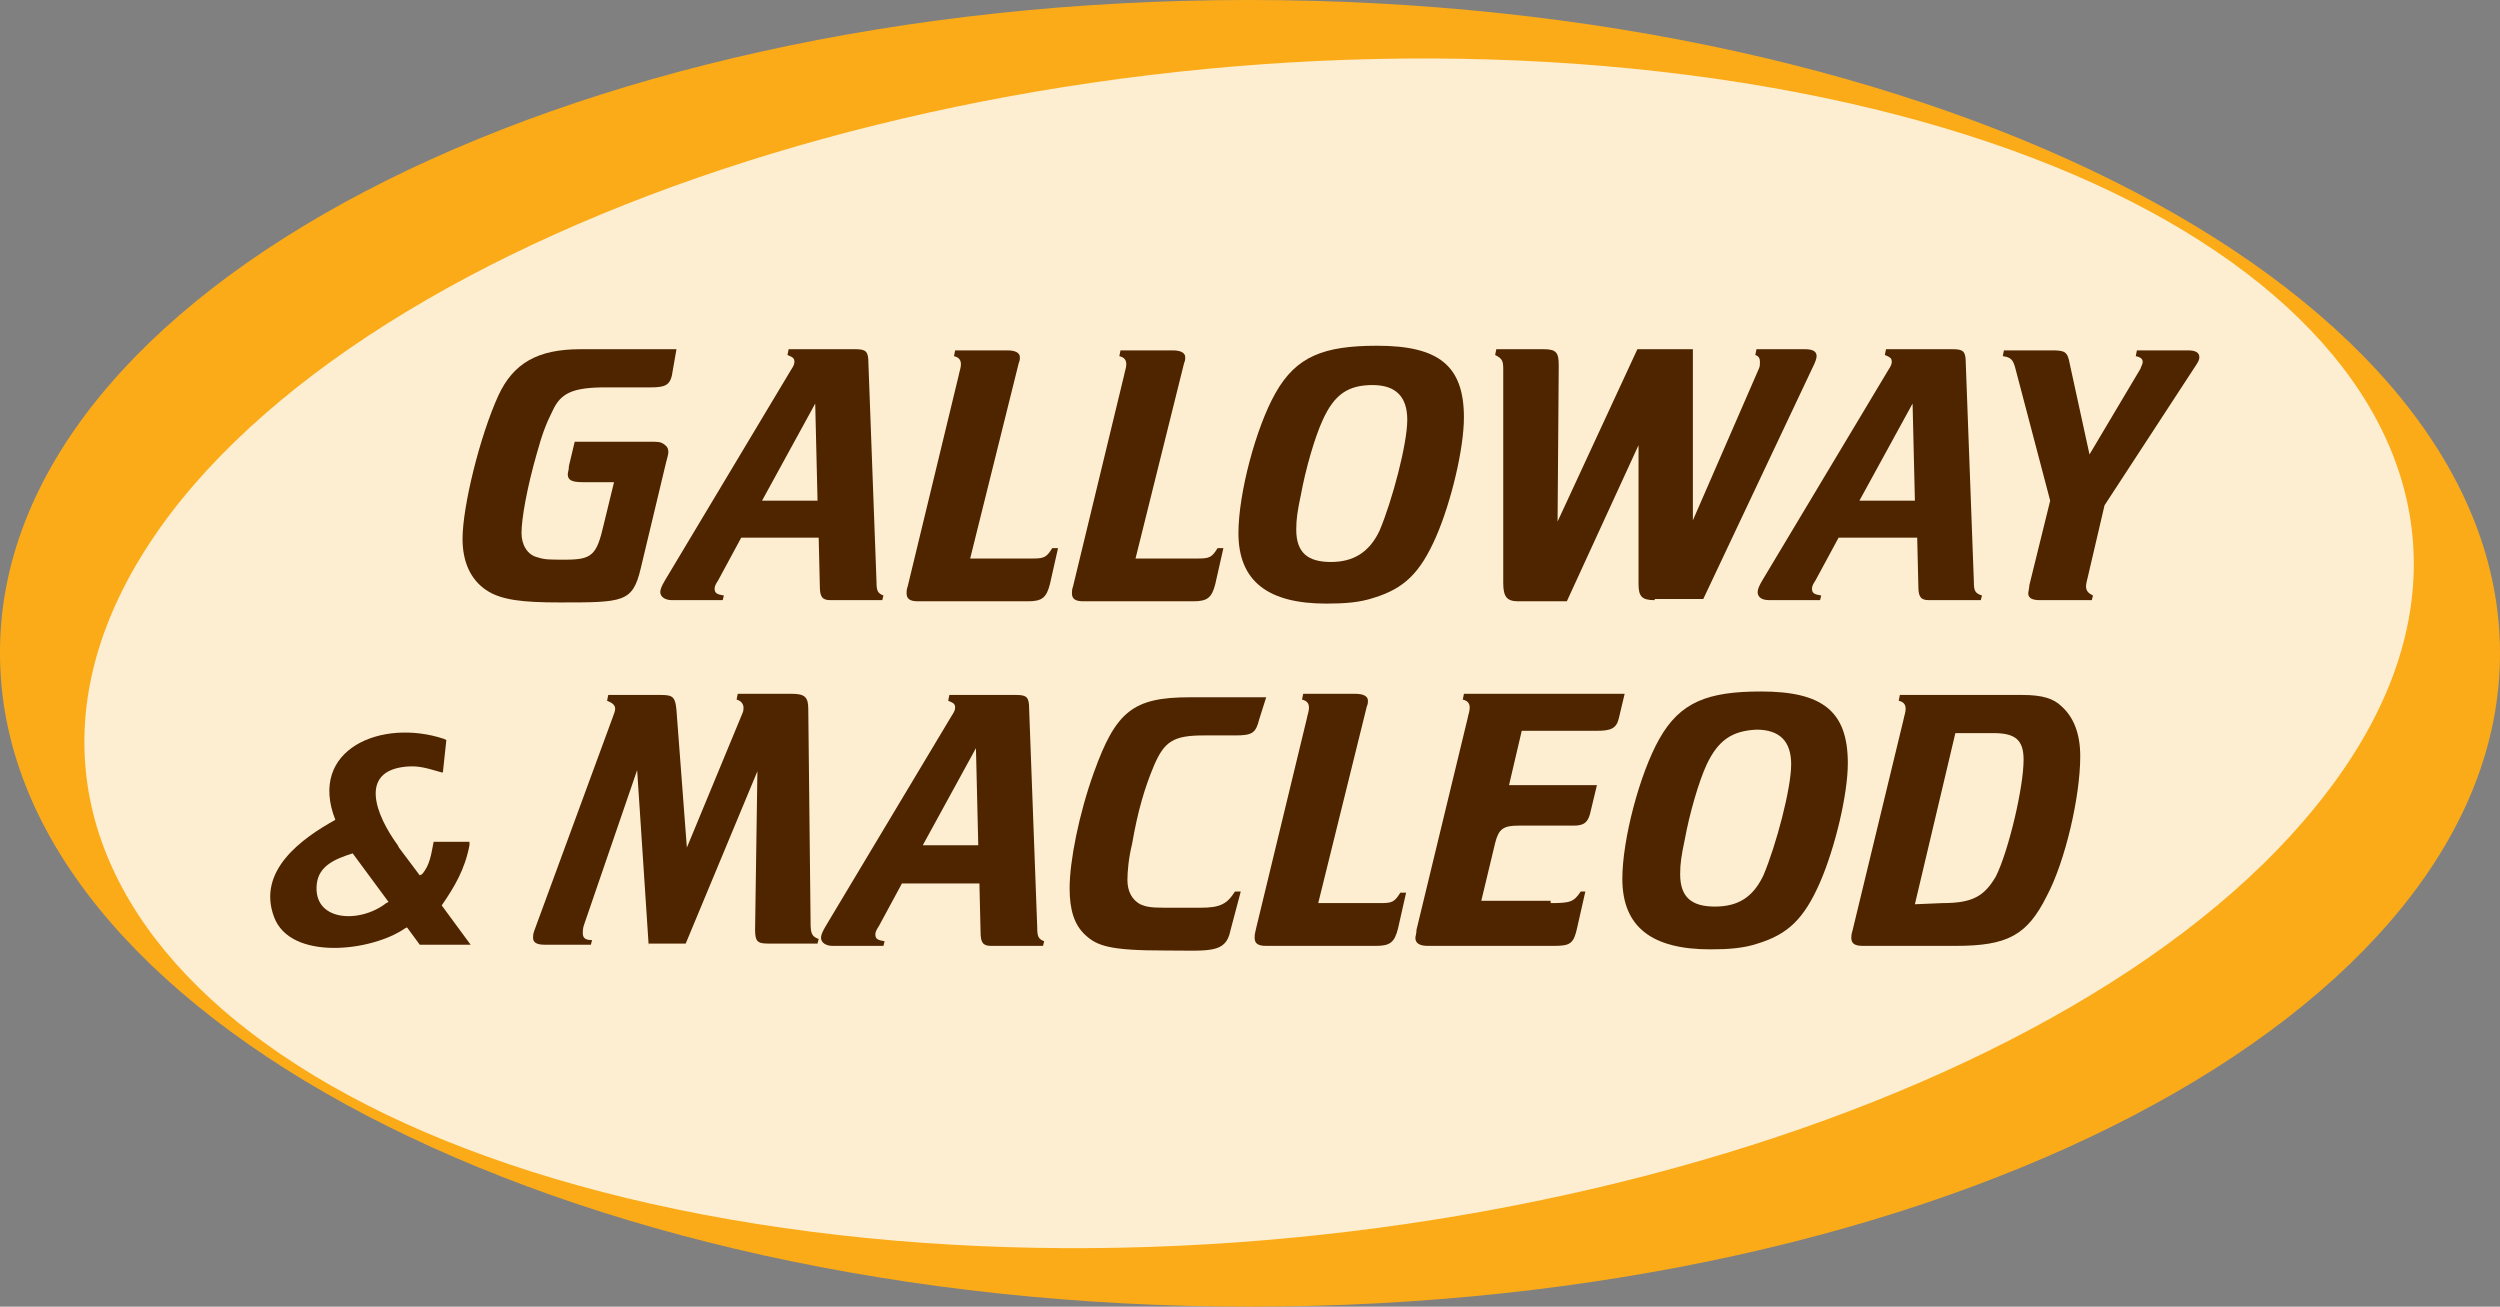
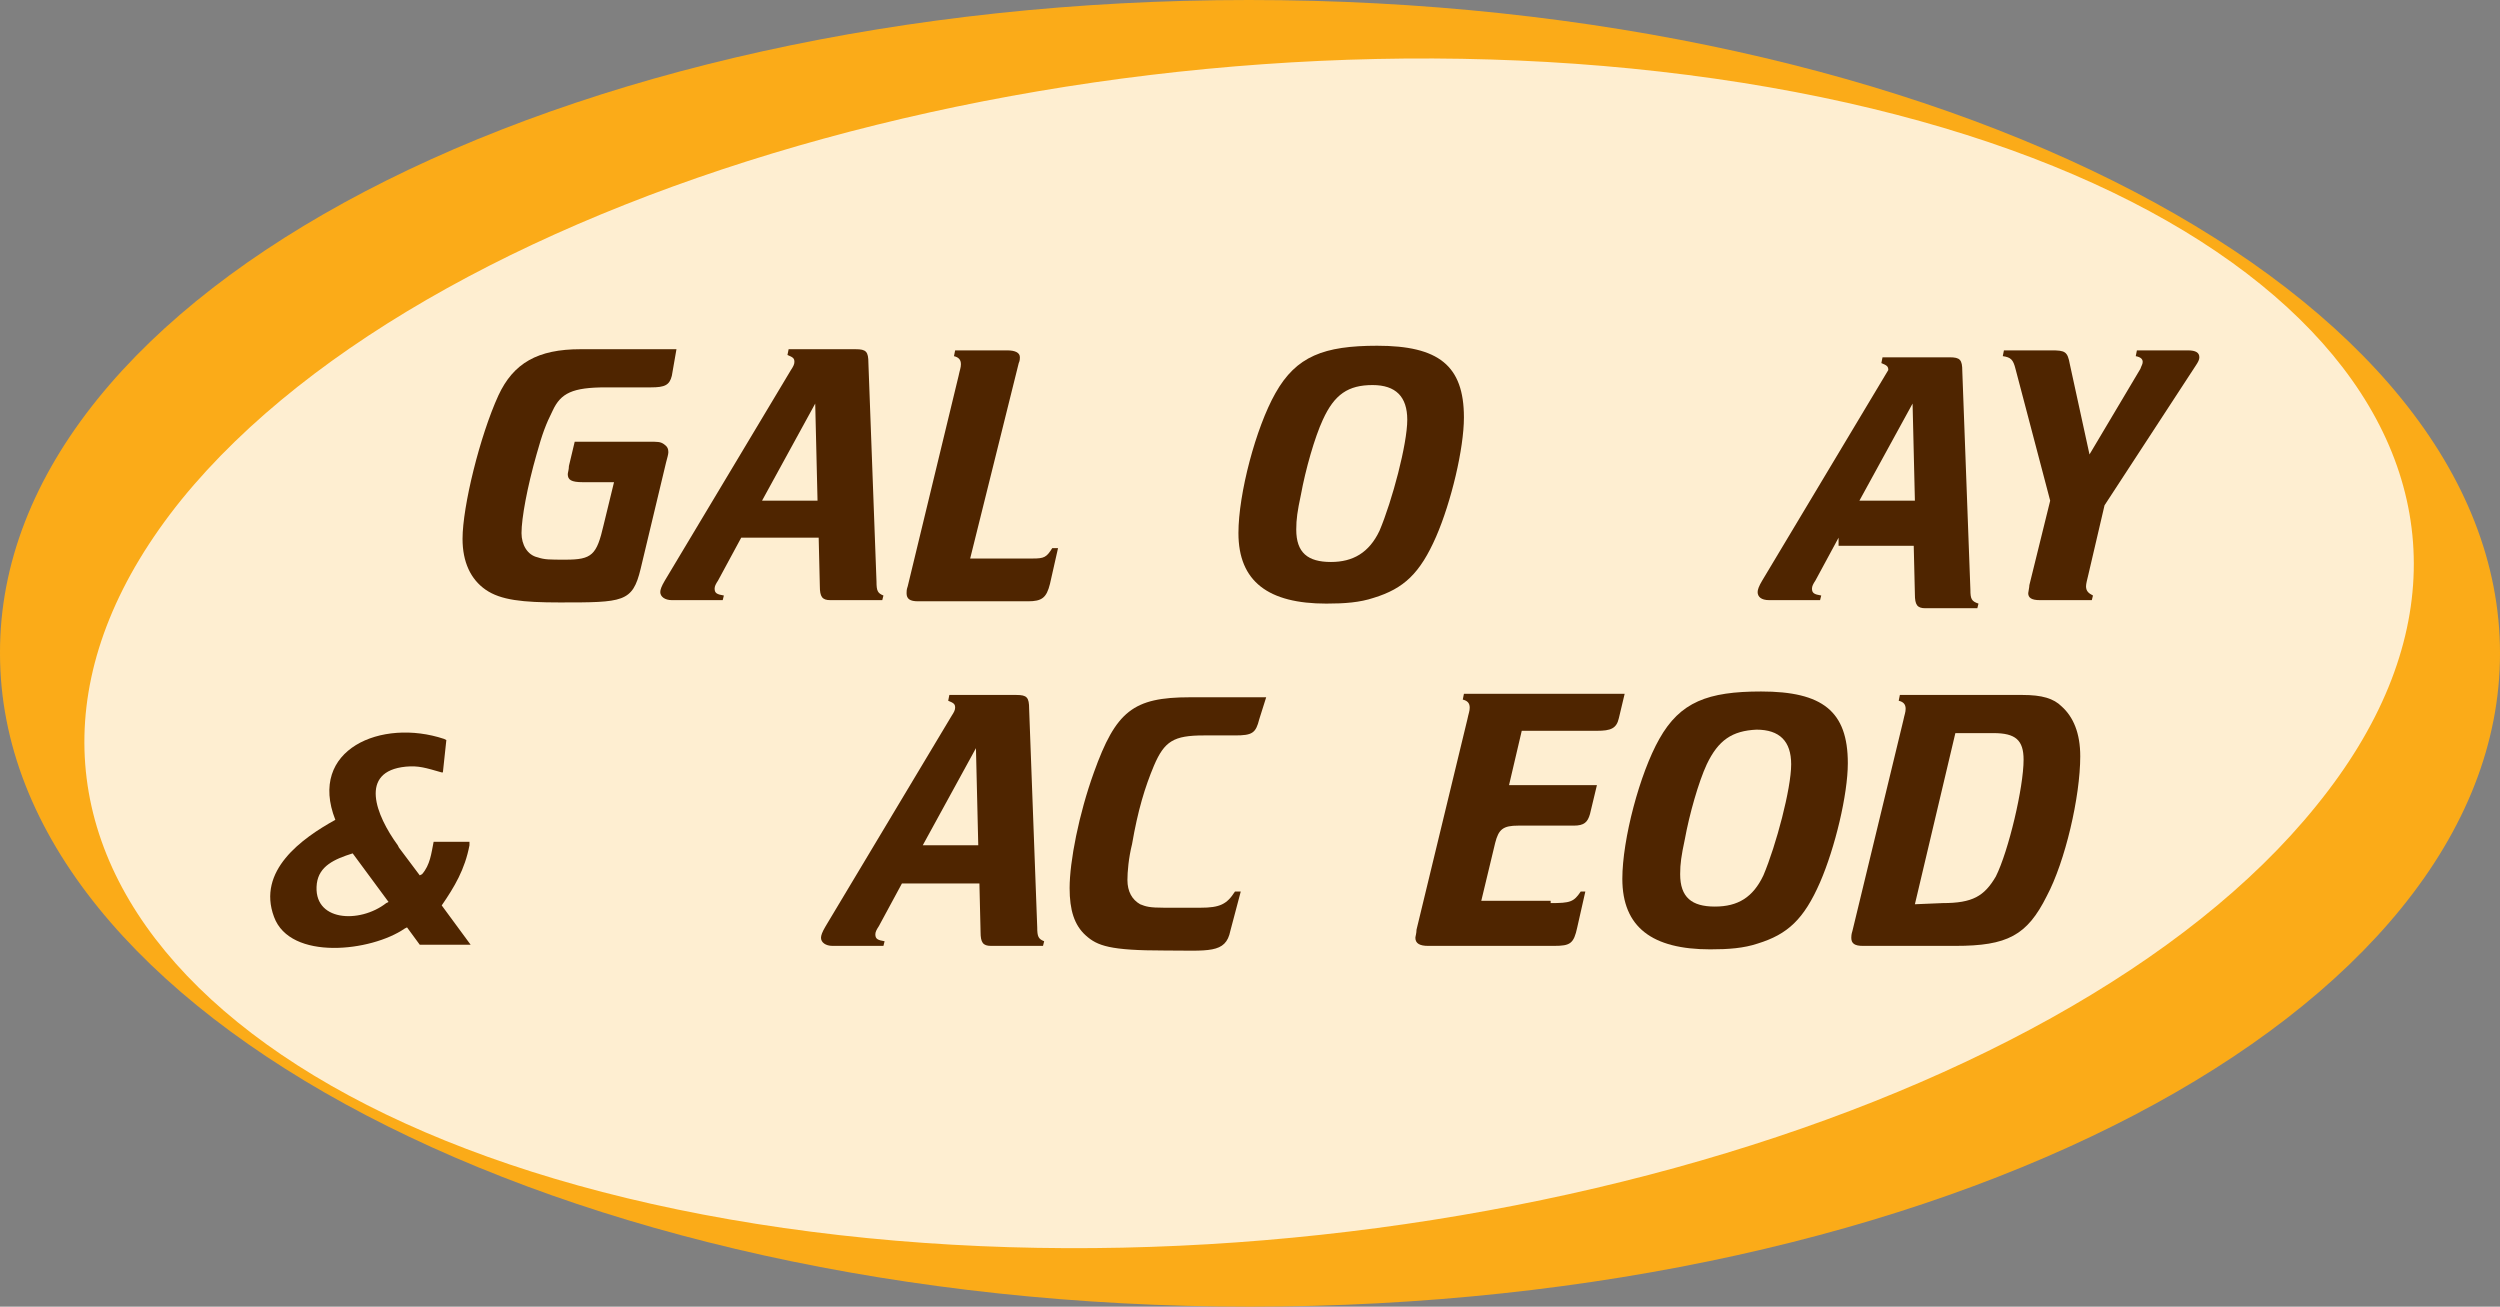
<svg xmlns="http://www.w3.org/2000/svg" version="1.1" id="Layer_4" x="0px" y="0px" viewBox="0 0 216.2 113" style="enable-background:new 0 0 216.2 113;" xml:space="preserve">
  <rect x="0" y="0" width="216.2" height="113" fill="#808080" stroke="none" />
  <style type="text/css">
	.st0{fill:#FBAB18;}
	.st1{fill:#FEEED1;}
	.st2{fill:#4F2500;}
	.st3{fill-rule:evenodd;clip-rule:evenodd;fill:#4F2500;}
</style>
  <path class="st0" d="M216.2,56.5c0,31.2-48.4,56.5-108.1,56.5S0,87.7,0,56.5C-0.1,25.3,48.3,0,108,0C167.8,0,216.2,25.3,216.2,56.5z  " />
  <path class="st1" d="M200.3,69.7c-22.2,27.5-81.5,43.8-132.5,36.5s-74.3-35.5-52.1-63C38,15.8,97.3-0.5,148.3,6.8  C199.2,14.1,222.6,42.3,200.3,69.7z" />
  <g>
    <path class="st2" d="M58.1,32.5c-0.2,0.8-0.6,1-1.8,1h-3.9c-2.9,0-3.9,0.5-4.6,2c-0.6,1.2-0.9,2-1.4,3.8c-0.8,2.8-1.3,5.5-1.3,6.8   c0,1,0.5,1.9,1.4,2.1c0.6,0.2,1,0.2,2.4,0.2c2.3,0,2.7-0.4,3.3-3l0.9-3.7h-2.7c-1,0-1.3-0.2-1.3-0.7c0-0.1,0.1-0.4,0.1-0.7l0.5-2.1   h6.4c0.8,0,1,0,1.3,0.2s0.4,0.4,0.4,0.7c0,0.2-0.1,0.5-0.2,0.9l-2.2,9.2c-0.7,2.9-1.5,2.9-7,2.9c-3.2,0-5.1-0.2-6.4-1.1   c-1.3-0.9-2-2.4-2-4.4c0-2.8,1.5-8.9,3.1-12.4c1.3-2.8,3.4-4,7.1-4h8.3L58.1,32.5z" />
    <path class="st2" d="M64.1,46.5l-2,3.7c-0.2,0.3-0.3,0.5-0.3,0.7c0,0.4,0.2,0.5,0.8,0.6l-0.1,0.4h-4.4c-0.6,0-1-0.3-1-0.7   c0-0.2,0.1-0.5,0.4-1L68.4,32c0.2-0.3,0.3-0.5,0.3-0.7c0-0.3-0.1-0.4-0.6-0.6l0.1-0.5H74c0.9,0,1.1,0.2,1.1,1.2l0.7,18.9   c0,0.8,0.1,1,0.6,1.2l-0.1,0.4h-4.5c-0.7,0-0.9-0.3-0.9-1.2l-0.1-4.2H64.1z M70.5,34.9l-4.6,8.4h4.8L70.5,34.9z" />
    <path class="st2" d="M83.9,48.3h5.4c1,0,1.2-0.1,1.7-0.9h0.5l-0.7,3.1c-0.3,1.2-0.7,1.5-1.9,1.5h-9.5c-0.7,0-1-0.2-1-0.7   c0-0.2,0-0.3,0.1-0.6l4.4-18.2c0.1-0.5,0.2-0.7,0.2-1c0-0.4-0.2-0.6-0.6-0.7l0.1-0.5h4.5c0.7,0,1.1,0.2,1.1,0.6   c0,0.1,0,0.3-0.1,0.5L83.9,48.3z" />
-     <path class="st2" d="M98.2,48.3h5.4c1,0,1.2-0.1,1.7-0.9h0.5l-0.7,3.1c-0.3,1.2-0.7,1.5-1.9,1.5h-9.5c-0.7,0-1-0.2-1-0.7   c0-0.2,0-0.3,0.1-0.6l4.4-18.2c0.1-0.5,0.2-0.7,0.2-1c0-0.4-0.2-0.6-0.6-0.7l0.1-0.5h4.5c0.7,0,1.1,0.2,1.1,0.6   c0,0.1,0,0.3-0.1,0.5L98.2,48.3z" />
    <path class="st2" d="M126.6,36.1c0,2.7-1.1,7.3-2.4,10.3c-1.4,3.2-2.8,4.5-5.4,5.3c-1.2,0.4-2.5,0.5-4.1,0.5c-5,0-7.6-1.9-7.6-6.1   c0-3.4,1.5-9.1,3.2-12.1c1.8-3.2,4.2-4.1,8.8-4.1C124.4,29.9,126.6,31.6,126.6,36.1z M114.4,36.3c-0.7,1.5-1.5,4.3-1.9,6.5   c-0.3,1.4-0.4,2.1-0.4,3c0,2,1,2.8,3,2.8c1.9,0,3.3-0.8,4.2-2.7c1.1-2.6,2.4-7.5,2.4-9.6c0-2-1-3-3-3   C116.6,33.3,115.4,34.1,114.4,36.3z" />
-     <path class="st2" d="M143.1,51.9c-1.1,0-1.4-0.3-1.4-1.4v-12L135.5,52h-4.2c-1,0-1.3-0.4-1.3-1.6V31.9c0-0.7-0.1-0.9-0.7-1.2   l0.1-0.5h4.1c1.1,0,1.3,0.3,1.3,1.4l-0.1,13.5l6.9-14.9h4.8V45l5.7-13.1c0.1-0.2,0.1-0.4,0.1-0.6c0-0.3-0.1-0.5-0.4-0.6l0.1-0.5   h4.2c0.7,0,1,0.2,1,0.6c0,0.2-0.1,0.5-0.4,1.1l-9.4,19.9h-4.2V51.9z" />
-     <path class="st2" d="M159,46.5l-2,3.7c-0.2,0.3-0.3,0.5-0.3,0.7c0,0.4,0.2,0.5,0.8,0.6l-0.1,0.4H153c-0.7,0-1-0.3-1-0.7   c0-0.2,0.1-0.5,0.4-1L163.3,32c0.2-0.3,0.3-0.5,0.3-0.7c0-0.3-0.1-0.4-0.6-0.6l0.1-0.5h5.8c0.9,0,1.1,0.2,1.1,1.2l0.7,18.9   c0,0.8,0.1,1,0.7,1.2l-0.1,0.4h-4.5c-0.7,0-0.9-0.3-0.9-1.2l-0.1-4.2H159z M165.4,34.9l-4.6,8.4h4.8L165.4,34.9z" />
+     <path class="st2" d="M159,46.5l-2,3.7c-0.2,0.3-0.3,0.5-0.3,0.7c0,0.4,0.2,0.5,0.8,0.6l-0.1,0.4H153c-0.7,0-1-0.3-1-0.7   c0-0.2,0.1-0.5,0.4-1L163.3,32c0-0.3-0.1-0.4-0.6-0.6l0.1-0.5h5.8c0.9,0,1.1,0.2,1.1,1.2l0.7,18.9   c0,0.8,0.1,1,0.7,1.2l-0.1,0.4h-4.5c-0.7,0-0.9-0.3-0.9-1.2l-0.1-4.2H159z M165.4,34.9l-4.6,8.4h4.8L165.4,34.9z" />
    <path class="st2" d="M180.6,49.7c-0.1,0.4-0.2,0.8-0.2,1c0,0.4,0.2,0.6,0.6,0.8l-0.1,0.4h-4.5c-0.7,0-1-0.2-1-0.6   c0-0.1,0.1-0.5,0.1-0.7l1.8-7.3l-3-11.4c-0.2-0.8-0.4-1-1.1-1.1l0.1-0.5h4.1c1.2,0,1.4,0.1,1.6,1.2l1.7,7.8l4.4-7.4   c0.1-0.3,0.2-0.4,0.2-0.6s-0.1-0.4-0.6-0.5l0.1-0.5h4.4c0.7,0,1,0.2,1,0.6c0,0.2-0.1,0.4-0.3,0.7L182,43.7L180.6,49.7z" />
  </g>
  <g>
-     <path class="st2" d="M56.1,81.8l-1-15.2L50.5,80c-0.1,0.3-0.1,0.5-0.1,0.7c0,0.4,0.2,0.6,0.8,0.6l-0.1,0.4h-4c-0.7,0-1-0.2-1-0.6   c0-0.2,0-0.3,0.1-0.6L53,62c0.1-0.3,0.2-0.5,0.2-0.7c0-0.3-0.2-0.5-0.7-0.7l0.1-0.5h4.6c1,0,1.2,0.2,1.3,1.3l0.9,11.9l4.8-11.6   c0.1-0.2,0.1-0.4,0.1-0.5c0-0.3-0.2-0.6-0.6-0.7l0.1-0.5h4.7c1.1,0,1.4,0.3,1.4,1.3l0.2,18.5c0,0.9,0.1,1.2,0.7,1.4l-0.1,0.4h-4.3   c-0.9,0-1.1-0.2-1.1-1.2l0.2-13.7l-6.2,14.9h-3.2V81.8z" />
    <path class="st2" d="M78,76.4l-2,3.7c-0.2,0.3-0.3,0.5-0.3,0.7c0,0.4,0.2,0.5,0.8,0.6l-0.1,0.4H72c-0.6,0-1-0.3-1-0.7   c0-0.2,0.1-0.5,0.4-1l10.9-18.2c0.2-0.3,0.3-0.5,0.3-0.7c0-0.3-0.1-0.4-0.6-0.6l0.1-0.5h5.8c0.9,0,1.1,0.2,1.1,1.2l0.7,18.9   c0,0.8,0.1,1,0.6,1.2l-0.1,0.4h-4.5c-0.7,0-0.9-0.3-0.9-1.2l-0.1-4.2H78z M84.4,64.7l-4.6,8.4h4.8L84.4,64.7z" />
    <path class="st2" d="M108.9,62.2c-0.3,1.2-0.6,1.4-2.1,1.4h-2.7c-2.6,0-3.4,0.5-4.3,2.6c-0.8,1.9-1.4,3.9-1.9,6.8   c-0.3,1.2-0.4,2.4-0.4,3.1c0,1,0.4,1.7,1.1,2.1c0.5,0.2,0.8,0.3,2.1,0.3h3.1c1.7,0,2.3-0.3,3-1.4h0.5l-0.9,3.4   c-0.4,2-1.9,1.7-5.7,1.7c-4.7,0-5.8-0.4-6.8-1.3s-1.4-2.2-1.4-4.1c0-2.3,0.8-6.4,2.1-10c1.9-5.3,3.4-6.5,8.3-6.5h6.6L108.9,62.2z" />
-     <path class="st2" d="M114,78.1h5.4c1,0,1.2-0.1,1.7-0.9h0.5l-0.7,3.1c-0.3,1.2-0.7,1.5-1.9,1.5h-9.5c-0.7,0-1-0.2-1-0.7   c0-0.2,0-0.3,0.1-0.7l4.4-18.2c0.1-0.5,0.2-0.7,0.2-1c0-0.4-0.2-0.6-0.6-0.7l0.1-0.5h4.5c0.7,0,1.1,0.2,1.1,0.6   c0,0.1,0,0.3-0.1,0.5L114,78.1z" />
    <path class="st2" d="M134.1,78.1c1.7,0,2-0.1,2.6-1h0.4l-0.7,3.1c-0.3,1.4-0.6,1.6-2,1.6h-10.9c-0.7,0-1.1-0.2-1.1-0.7   c0-0.1,0.1-0.4,0.1-0.7l4.4-18.2c0.1-0.5,0.2-0.7,0.2-1c0-0.4-0.2-0.6-0.6-0.7l0.1-0.5h13.9l-0.5,2.1c-0.2,0.9-0.7,1.1-1.9,1.1   h-6.5l-1.1,4.7h7.6l-0.6,2.5c-0.2,0.7-0.5,1-1.4,1h-4.8c-1.3,0-1.7,0.3-2,1.5l-1.2,5h6V78.1z" />
    <path class="st2" d="M159.8,66c0,2.7-1.1,7.3-2.4,10.3c-1.4,3.2-2.8,4.5-5.4,5.3c-1.2,0.4-2.5,0.5-4.1,0.5c-5,0-7.6-1.9-7.6-6.1   c0-3.4,1.5-9.1,3.2-12.1c1.8-3.2,4.2-4.1,8.8-4.1C157.6,59.8,159.8,61.5,159.8,66z M147.6,66.1c-0.7,1.5-1.5,4.3-1.9,6.5   c-0.3,1.4-0.4,2.1-0.4,3c0,2,1,2.8,3,2.8s3.3-0.8,4.2-2.7c1.1-2.6,2.4-7.5,2.4-9.6c0-2-1-3-3-3C149.8,63.2,148.6,64,147.6,66.1z" />
    <path class="st2" d="M174.9,60.1c1.7,0,2.7,0.3,3.4,1c1,0.9,1.6,2.3,1.6,4.3c0,3.5-1.3,9.1-2.9,12.1c-1.7,3.4-3.4,4.3-7.9,4.3h-8   c-0.7,0-1-0.2-1-0.7c0-0.1,0-0.3,0.1-0.6l4.4-18.2c0.1-0.5,0.2-0.7,0.2-1c0-0.4-0.2-0.6-0.6-0.7l0.1-0.5   C164.3,60.1,174.9,60.1,174.9,60.1z M168,78.1c2.6,0,3.6-0.6,4.6-2.3c1.1-2.2,2.4-7.7,2.4-10.1c0-1.7-0.7-2.3-2.6-2.3h-3.3   l-3.5,14.8L168,78.1L168,78.1z" />
  </g>
  <path class="st3" d="M38.2,78.3L38.2,78.3c1.1-1.6,2-3.1,2.4-5.2v-0.3h-3.1l0,0c-0.2,1-0.3,2-1,2.8l-0.2,0.1l-1.8-2.4l-0.1-0.2  c-1.9-2.6-3.4-6.4,0.7-6.8c1.1-0.1,1.7,0.1,3.1,0.5h0.1l0.3-2.8l-0.2-0.1c-5.4-1.8-11.8,0.9-9.4,7c-2.9,1.6-6.8,4.4-5.3,8.4  c1.4,3.8,8.4,3,11.3,1l0.2-0.1l1.1,1.5h4.4L38.2,78.3z M33.4,78.1c-2.3,1.8-6.4,1.6-6-1.7c0.2-1.5,1.5-2.1,3.1-2.6l0,0l3.1,4.2  L33.4,78.1z" />
</svg>